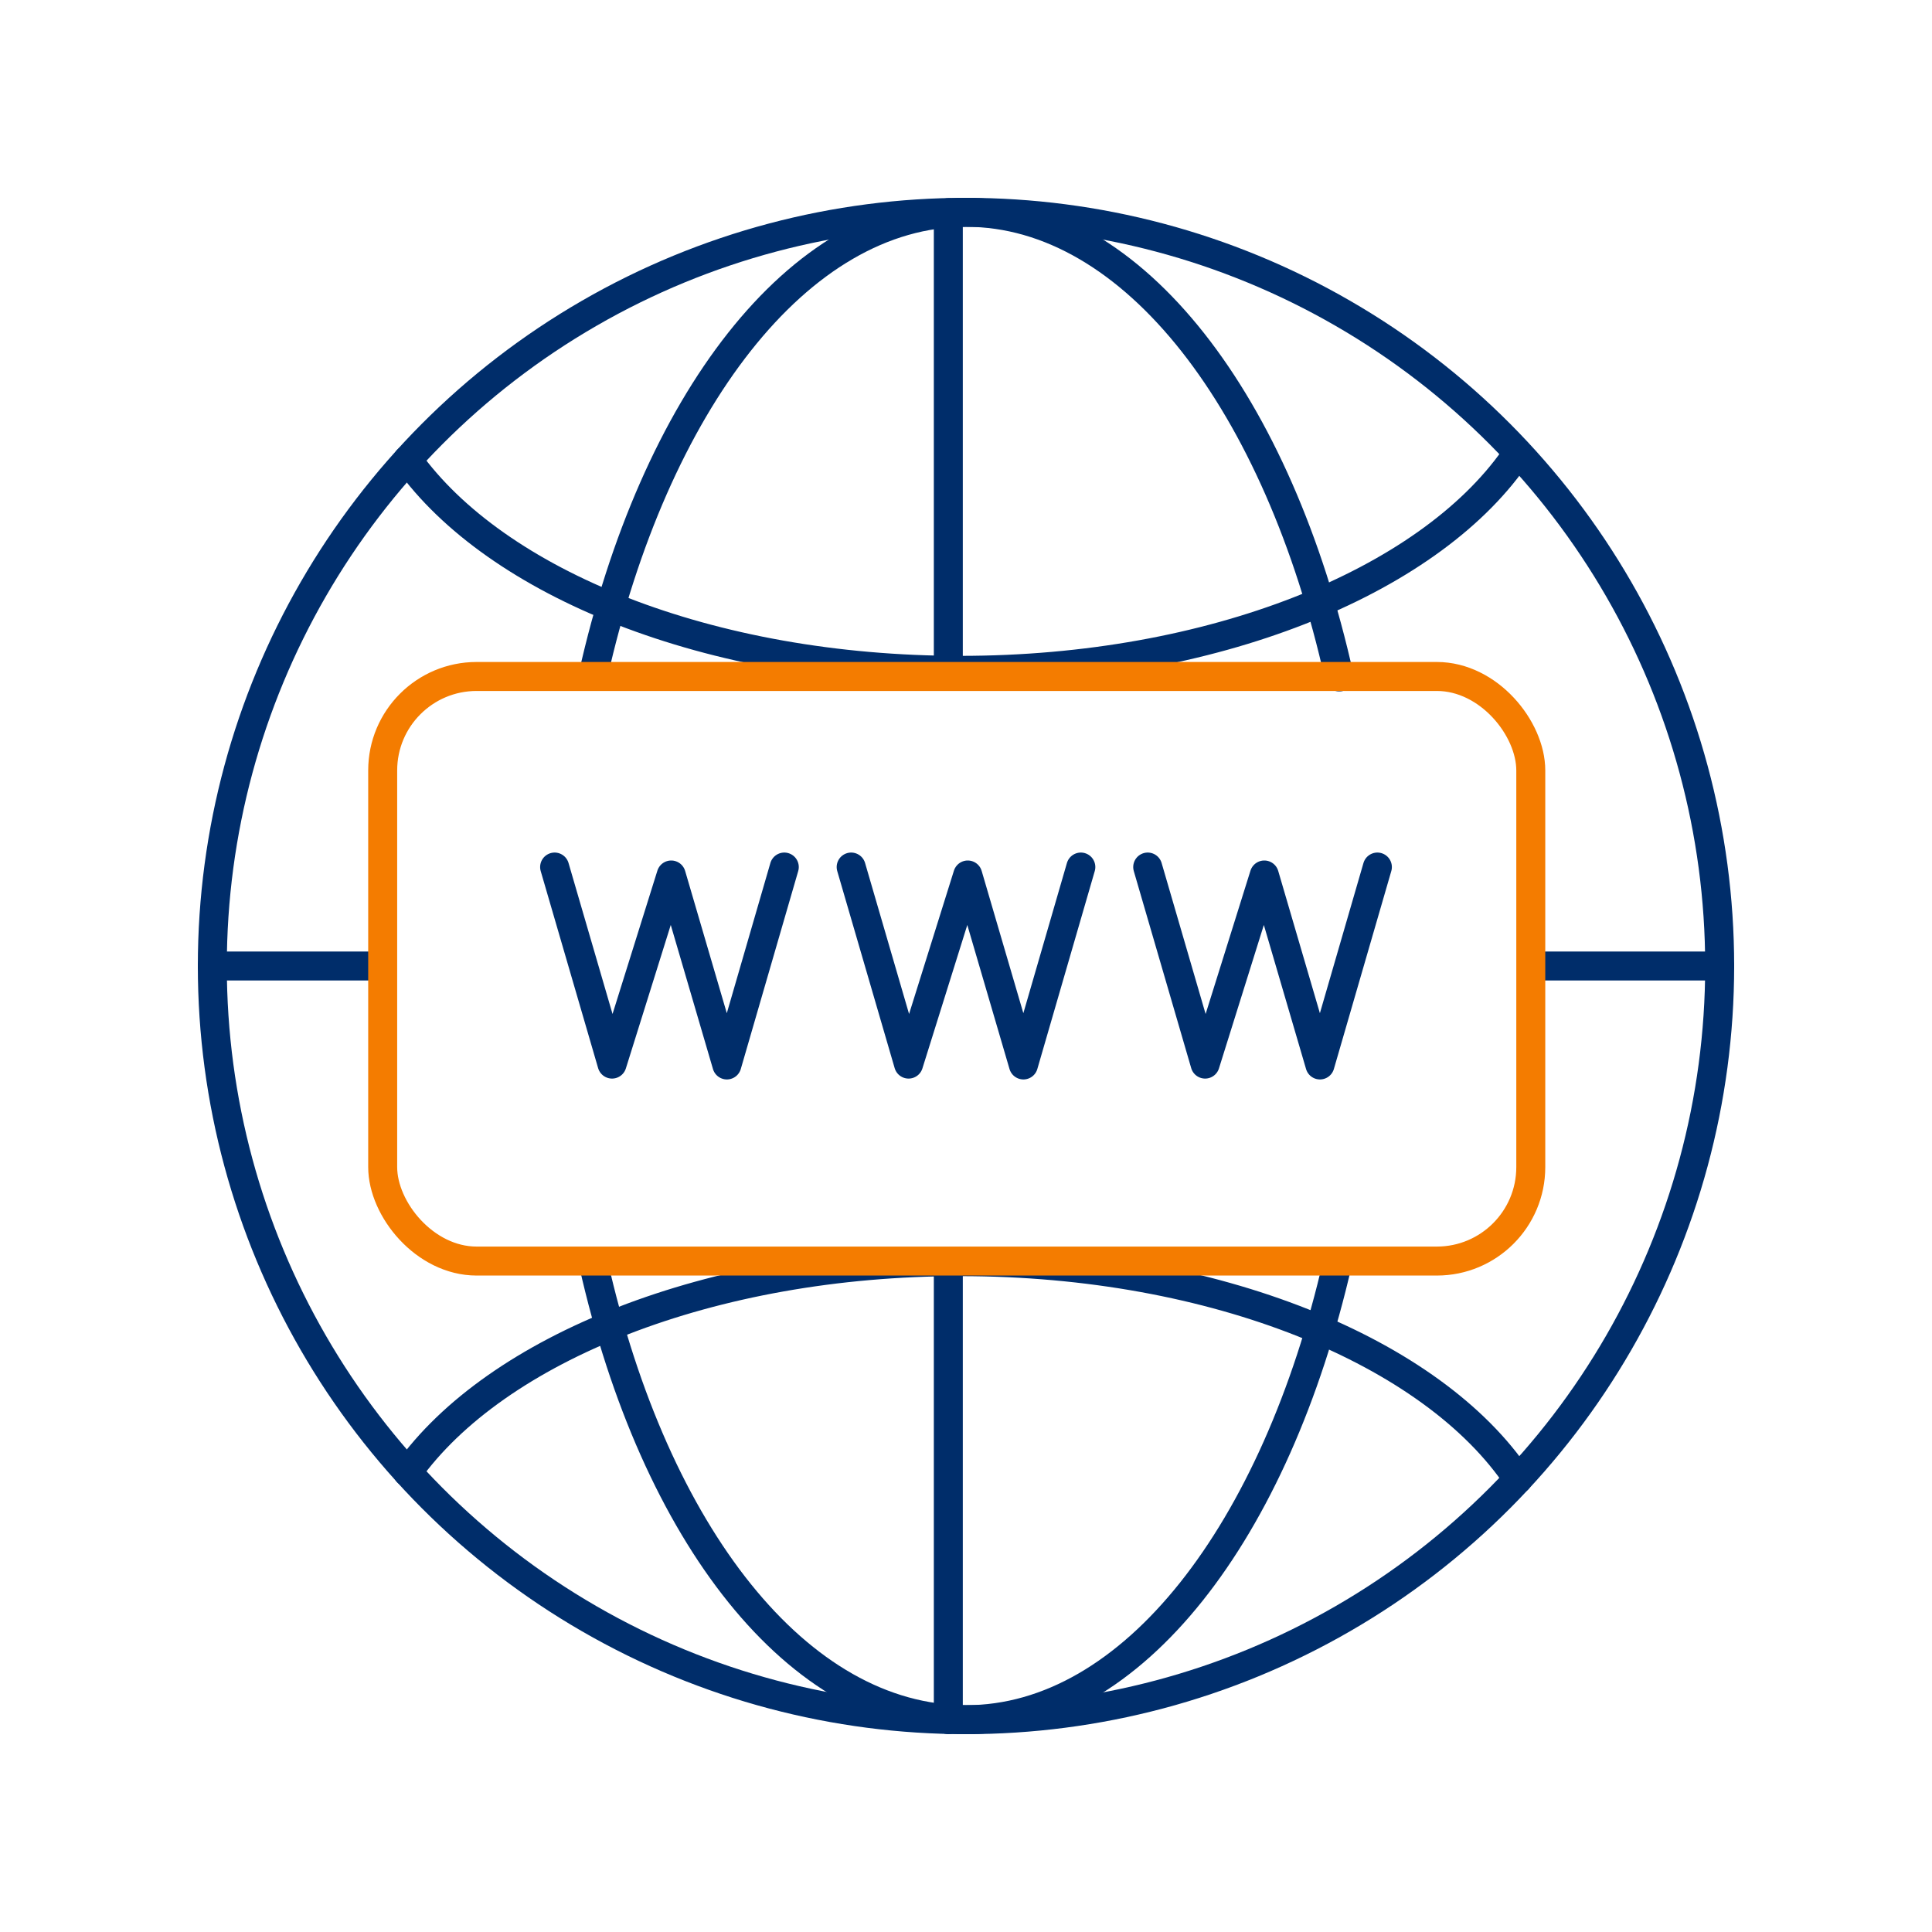
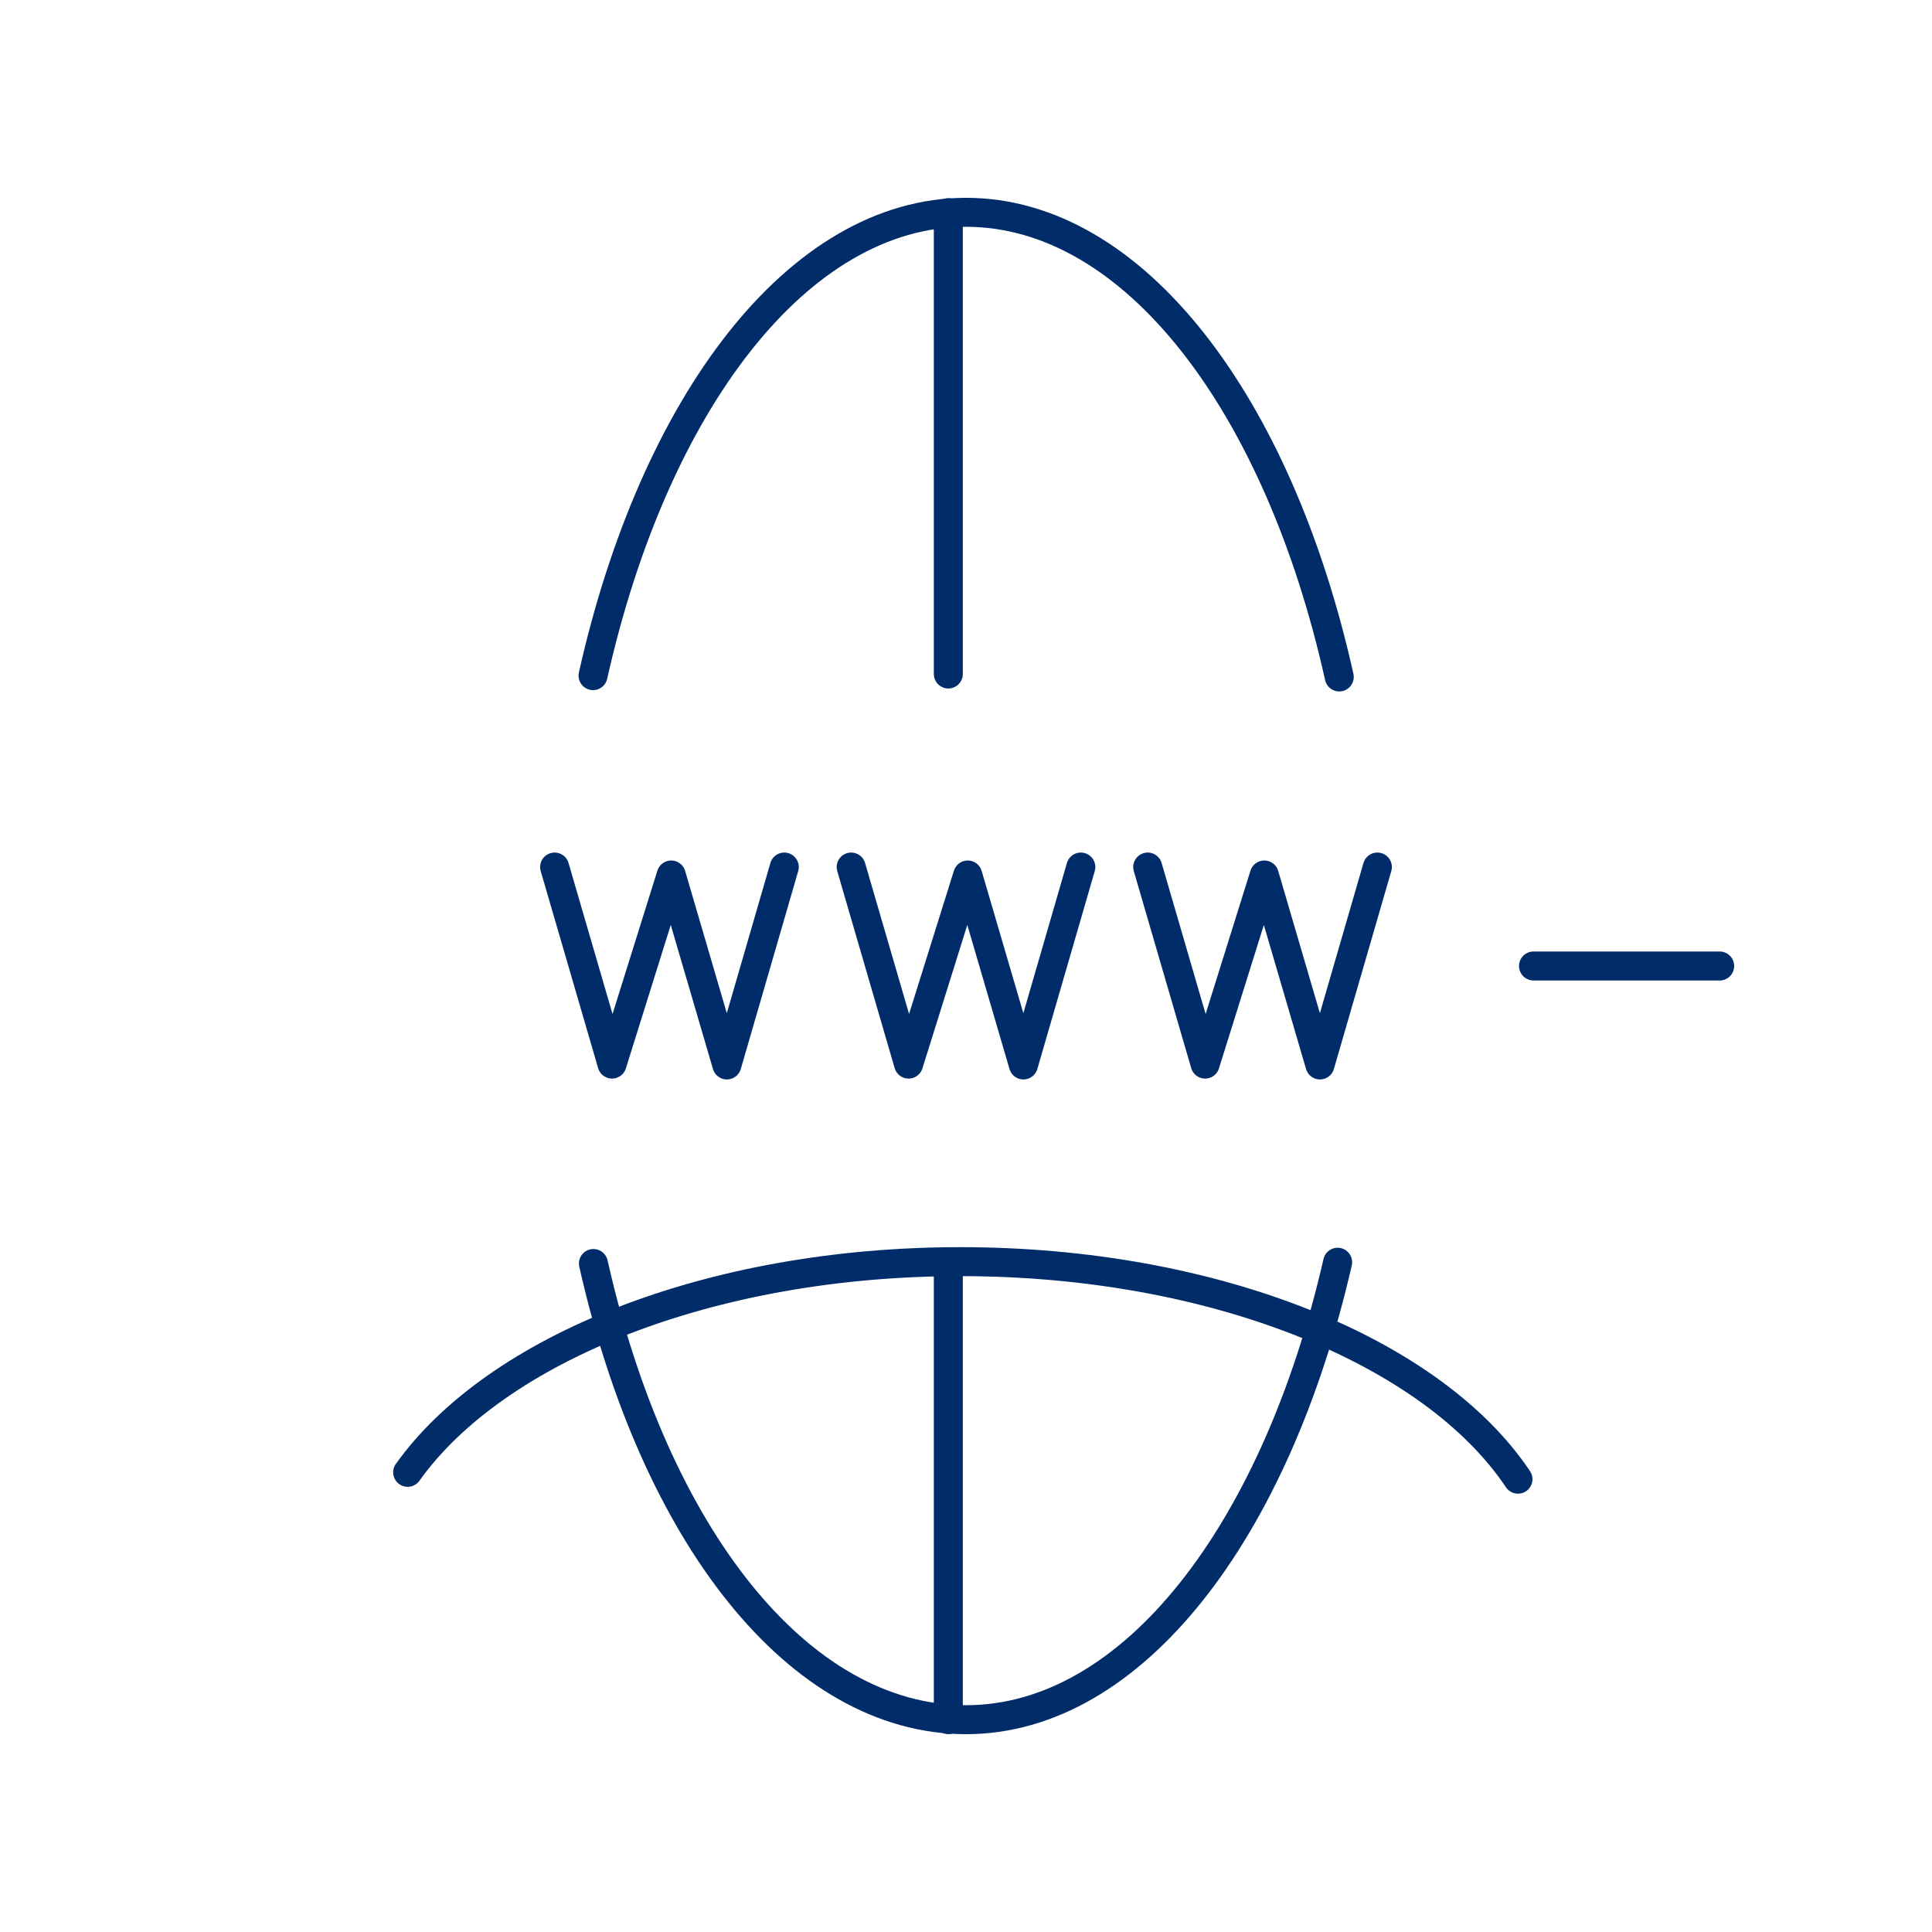
<svg xmlns="http://www.w3.org/2000/svg" viewBox="0 0 100 100">
  <defs>
    <style>.c{stroke:#002d6a;}.c,.d{fill:none;stroke-linecap:round;stroke-linejoin:round;stroke-width:1.5px;}.d{stroke:#f47c00;}</style>
  </defs>
  <g id="a" />
  <g id="b">
    <g>
      <polyline class="c" points="28.707 44.878 31.679 55.077 34.742 45.289 37.623 55.122 40.595 44.878" />
      <polyline class="c" points="44.056 44.878 47.028 55.077 50.091 45.289 52.972 55.122 55.944 44.878" />
      <polyline class="c" points="59.405 44.878 62.377 55.077 65.44 45.289 68.321 55.122 71.293 44.878" />
    </g>
    <g>
-       <circle class="c" cx="50" cy="50" r="39.01" />
      <path class="c" d="M21.1,76.207c4.559-6.392,15.652-10.904,28.612-10.904,13.199,0,24.461,4.68,28.858,11.26" />
-       <path class="c" d="M78.386,23.705c-4.52,6.438-15.655,10.992-28.674,10.992s-24.05-4.511-28.61-10.902" />
      <path class="c" d="M69.236,65.333c-3.193,13.923-10.604,23.678-19.236,23.678-8.679,0-16.12-9.569-19.285-23.612" />
      <path class="c" d="M30.696,34.971c3.155-14.084,10.61-23.982,19.304-23.982s16.174,9.929,19.32,24.05" />
      <line class="c" x1="49.085" y1="65.398" x2="49.085" y2="89.01" />
      <line class="c" x1="49.085" y1="11.007" x2="49.085" y2="34.886" />
      <line class="c" x1="79.374" y1="50" x2="89.01" y2="50" />
-       <line class="c" x1="10.99" y1="50" x2="19.666" y2="50" />
    </g>
-     <rect class="d" x="19.808" y="35.014" width="59.425" height="30.258" rx="4.862" ry="4.862" />
  </g>
</svg>